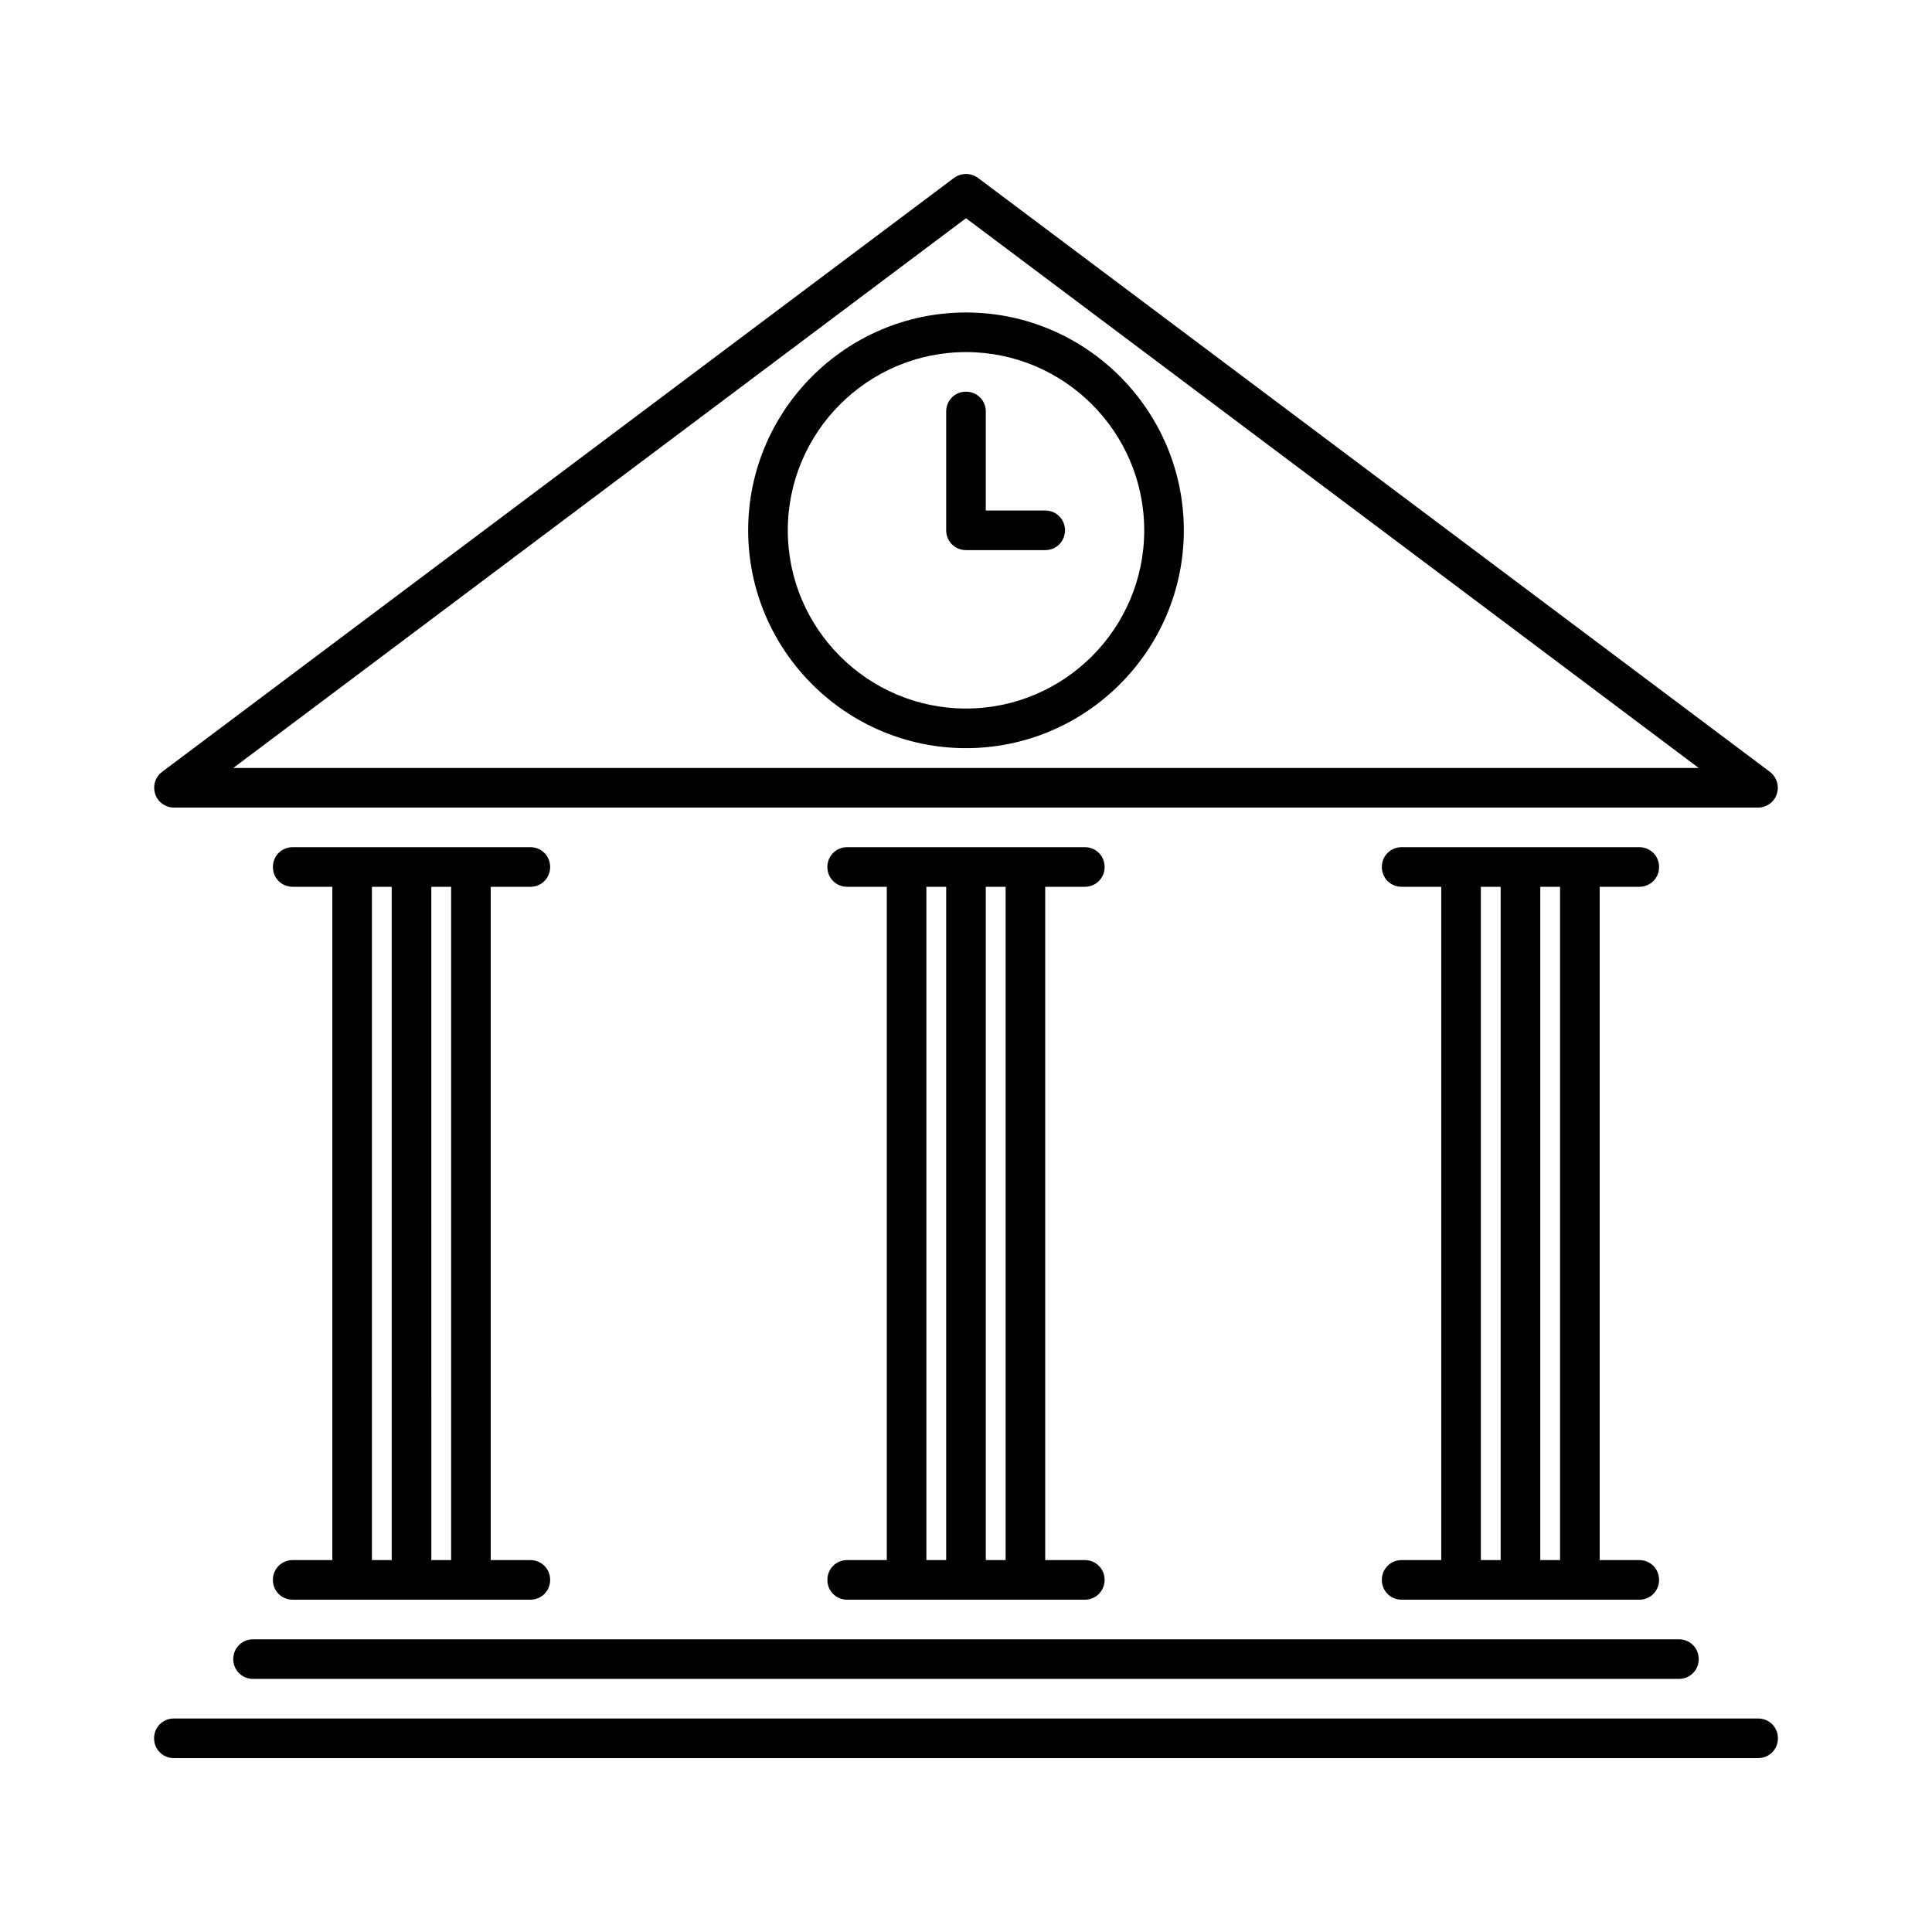
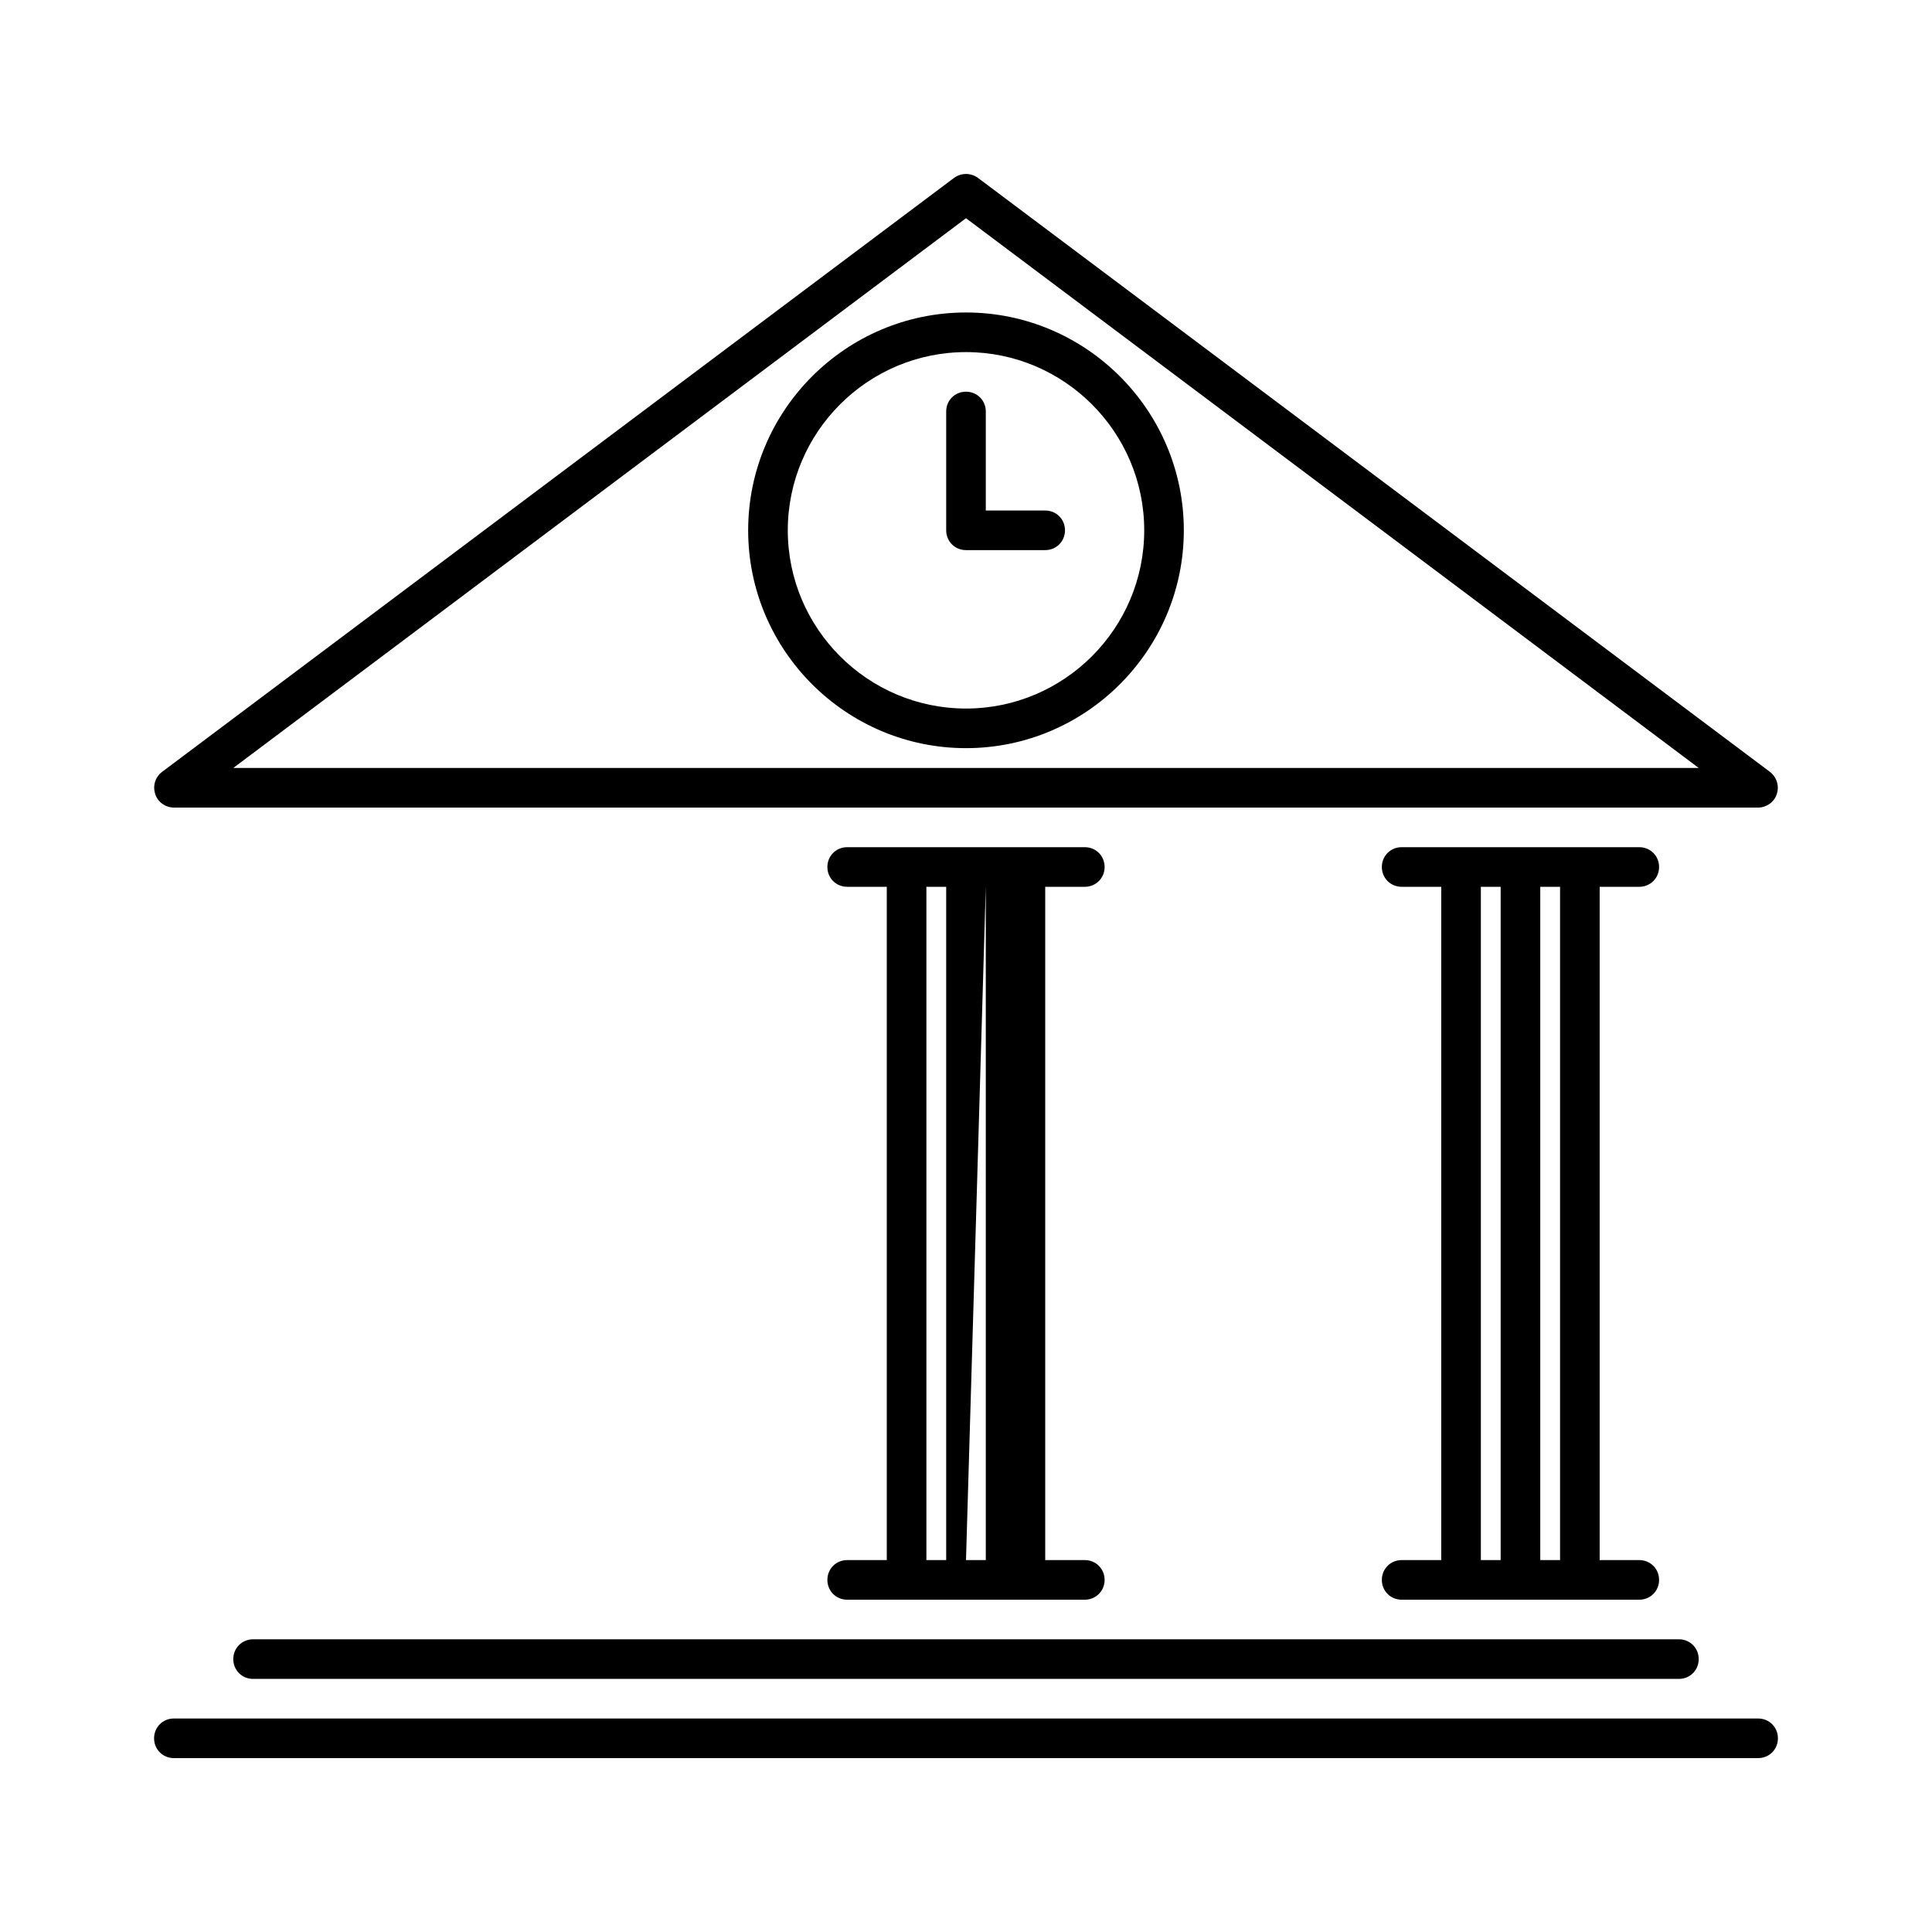
<svg xmlns="http://www.w3.org/2000/svg" fill="#000000" width="800px" height="800px" version="1.1" viewBox="144 144 512 512">
  <g>
    <path d="m396.85 191.13-209.92 157.44c-1.785 1.363-2.519 3.672-1.785 5.879 0.629 2.098 2.731 3.566 4.934 3.566h419.84c2.203 0 4.305-1.469 4.934-3.57 0.734-2.098 0-4.512-1.785-5.879l-209.92-157.44c-1.887-1.363-4.406-1.363-6.293 0.004zm-191.03 156.39 194.18-145.69 194.18 145.69z" />
    <path d="m205.82 583.68c0 2.938 2.312 5.246 5.25 5.246h377.86c2.938 0 5.246-2.309 5.246-5.246 0.004-2.941-2.305-5.25-5.246-5.25h-377.86c-2.938 0-5.25 2.309-5.25 5.25z" />
    <path d="m609.92 599.42h-419.84c-2.938 0-5.246 2.309-5.246 5.246-0.004 2.941 2.309 5.25 5.246 5.25h419.84c2.938 0 5.246-2.309 5.246-5.246 0.004-2.941-2.305-5.25-5.246-5.25z" />
-     <path d="m221.57 557.44c-2.938 0-5.246 2.309-5.246 5.246-0.004 2.941 2.309 5.25 5.246 5.25h62.977c2.938 0 5.246-2.309 5.246-5.246s-2.309-5.25-5.246-5.25h-10.496v-178.43h10.496c2.938 0 5.246-2.309 5.246-5.246 0-2.941-2.309-5.25-5.246-5.25h-62.977c-2.938 0-5.246 2.309-5.246 5.246-0.004 2.941 2.309 5.25 5.246 5.25h10.496v178.43zm36.734-178.43h5.25v178.43h-5.246zm-15.742 0h5.246v178.43l-5.246-0.004z" />
-     <path d="m368.51 557.44c-2.938 0-5.246 2.309-5.246 5.246-0.004 2.941 2.305 5.25 5.246 5.25h62.977c2.938 0 5.246-2.309 5.246-5.246s-2.309-5.25-5.246-5.25h-10.496v-178.43h10.496c2.938 0 5.246-2.309 5.246-5.246 0-2.941-2.309-5.25-5.246-5.25h-62.977c-2.938 0-5.246 2.309-5.246 5.246-0.004 2.941 2.305 5.25 5.246 5.25h10.496v178.43zm36.734-178.43h5.25v178.43h-5.246zm-15.742 0h5.246v178.43l-5.246-0.004z" />
+     <path d="m368.51 557.44c-2.938 0-5.246 2.309-5.246 5.246-0.004 2.941 2.305 5.25 5.246 5.25h62.977c2.938 0 5.246-2.309 5.246-5.246s-2.309-5.25-5.246-5.25h-10.496v-178.43h10.496c2.938 0 5.246-2.309 5.246-5.246 0-2.941-2.309-5.25-5.246-5.25h-62.977c-2.938 0-5.246 2.309-5.246 5.246-0.004 2.941 2.305 5.25 5.246 5.25h10.496v178.43zm36.734-178.43v178.43h-5.246zm-15.742 0h5.246v178.43l-5.246-0.004z" />
    <path d="m515.45 557.44c-2.938 0-5.246 2.309-5.246 5.246 0 2.941 2.309 5.25 5.246 5.25h62.977c2.938 0 5.246-2.309 5.246-5.246 0.004-2.938-2.305-5.25-5.246-5.25h-10.496v-178.43h10.496c2.938 0 5.246-2.309 5.246-5.246 0.004-2.941-2.305-5.25-5.246-5.25h-62.977c-2.938 0-5.246 2.309-5.246 5.246 0 2.941 2.309 5.25 5.246 5.25h10.496v178.43zm36.738-178.43h5.246v178.43h-5.246zm-15.746 0h5.246v178.43l-5.246-0.004z" />
    <path d="m342.27 284.54c0 31.805 25.926 57.727 57.727 57.727 31.805 0 57.727-25.926 57.727-57.727 0.004-31.805-25.922-57.73-57.723-57.73-31.805 0-57.73 25.926-57.73 57.73zm104.96 0c0 26.031-21.203 47.23-47.23 47.23-26.031 0-47.23-21.203-47.23-47.23 0-26.031 21.203-47.23 47.23-47.23 26.027-0.004 47.23 21.199 47.23 47.23z" />
    <path d="m394.75 253.05v31.488c0 2.938 2.309 5.246 5.246 5.246h20.992c2.938 0 5.246-2.309 5.246-5.246s-2.309-5.246-5.246-5.246h-15.742v-26.242c0-2.938-2.309-5.246-5.246-5.246-2.941-0.004-5.25 2.305-5.25 5.246z" />
  </g>
</svg>